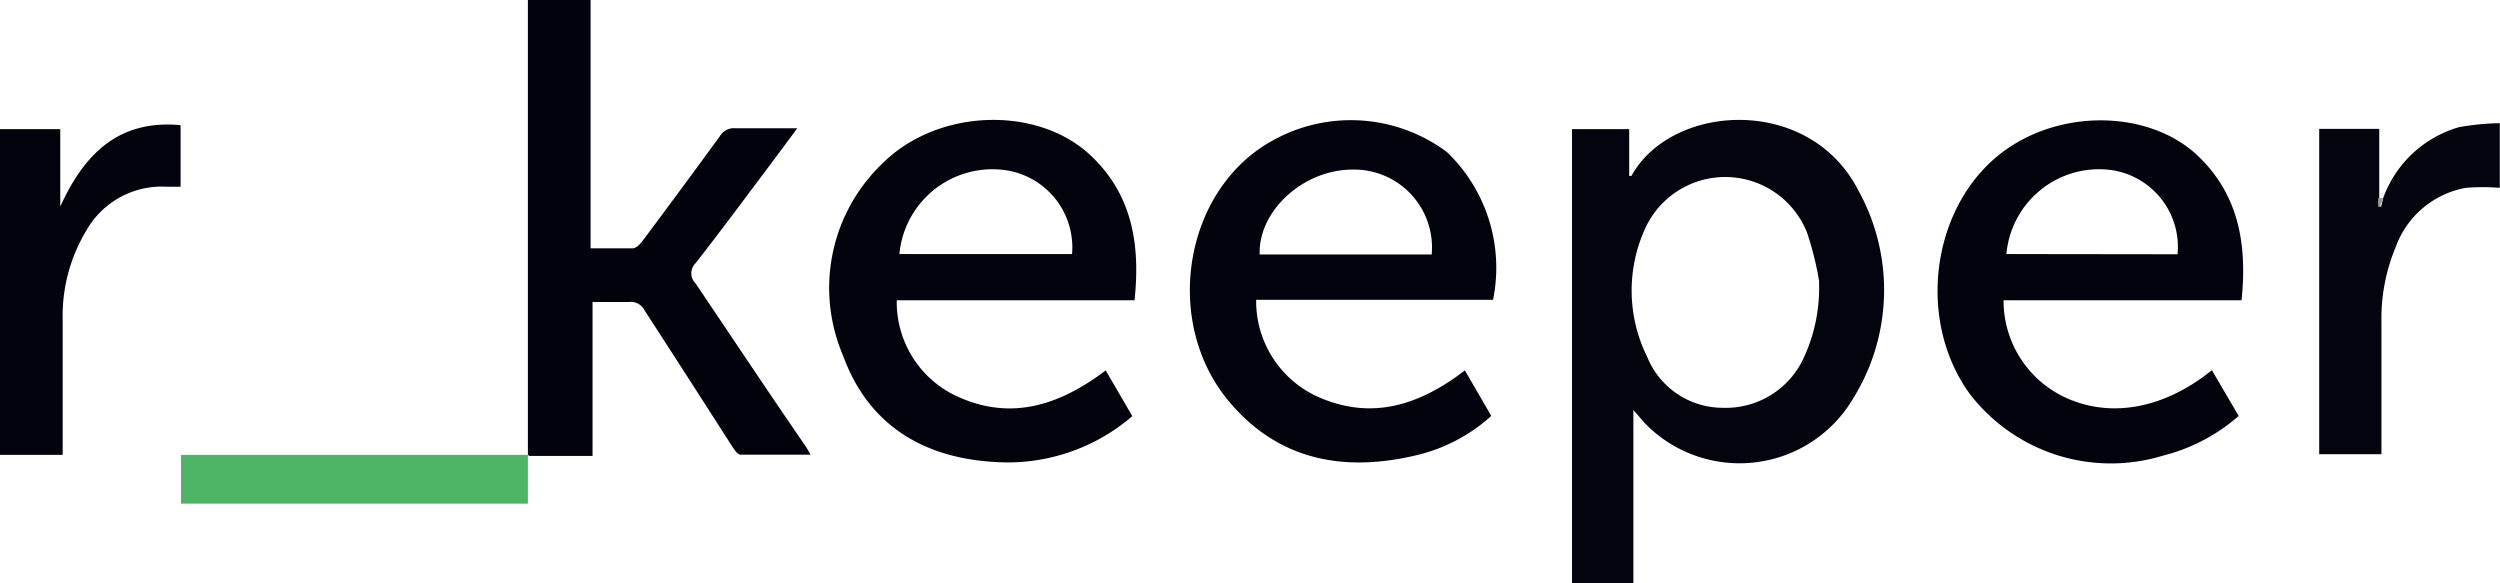
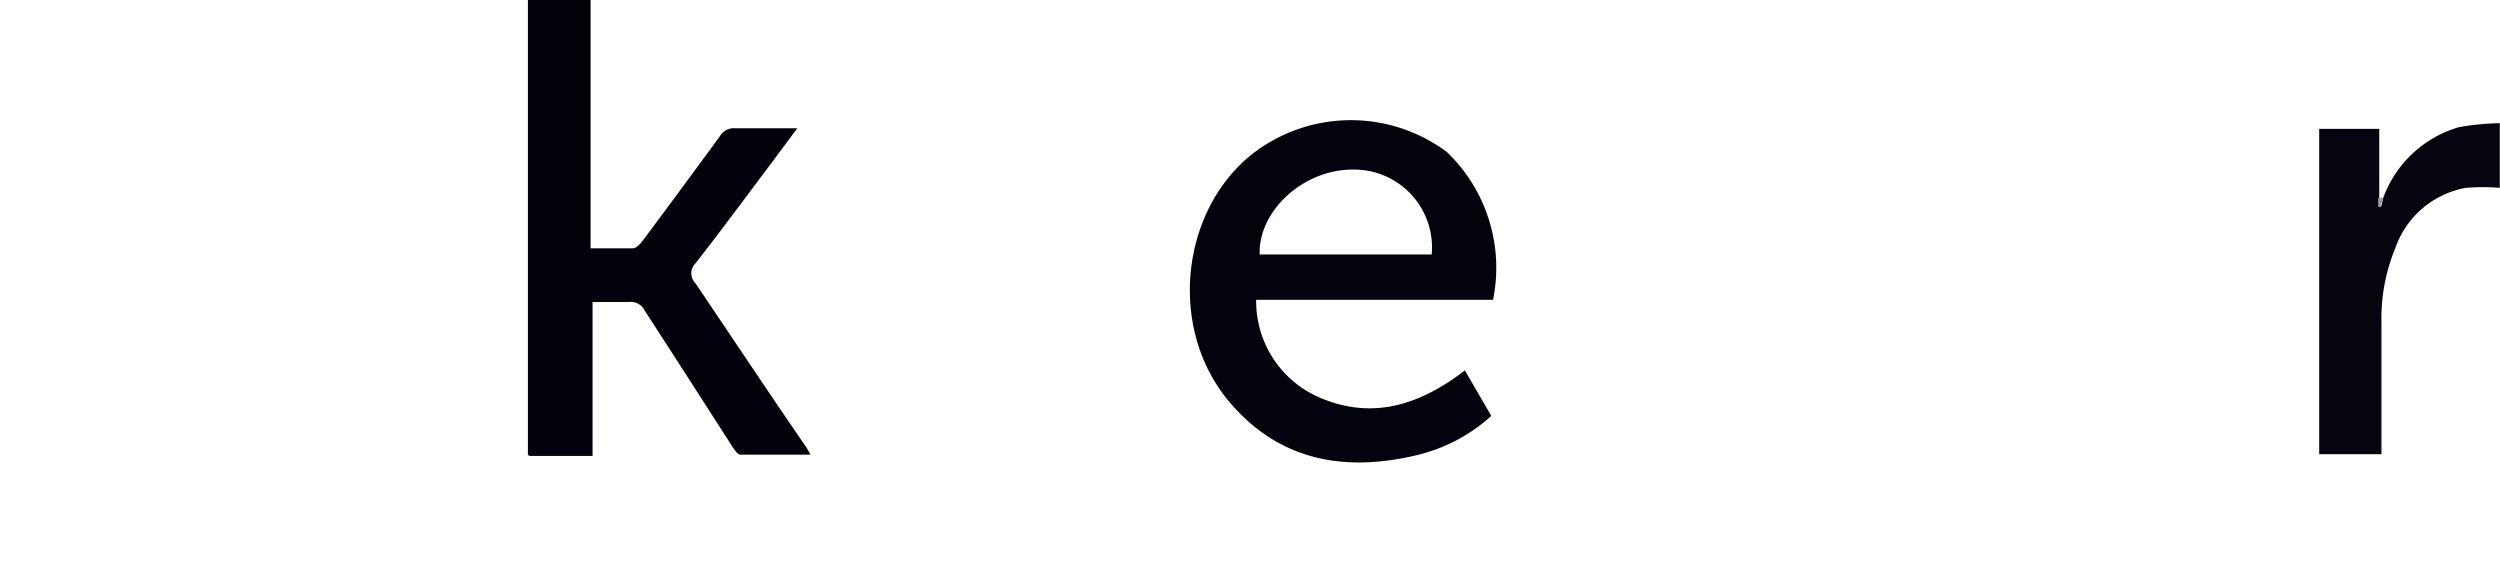
<svg xmlns="http://www.w3.org/2000/svg" viewBox="0 0 113.66 26.52">
  <defs>
    <style>.cls-1{fill:#04040e;}.cls-2{fill:#02020c;}.cls-3{fill:#03030d;}.cls-4{fill:#05050f;}.cls-5{fill:#4fb566;}.cls-6{fill:#9c9ca1;}</style>
  </defs>
  <title>r-keeperРесурс 17</title>
  <g id="Слой_2" data-name="Слой 2">
    <g id="Layer_1" data-name="Layer 1">
      <g id="bi4fJN">
-         <path class="cls-1" d="M74.26,18.64v7.88H71.47V5.87h2.6V8s.09,0,.1,0C76,4.68,82.28,4.3,84.5,8.68a9.34,9.34,0,0,1-.22,9.39,6,6,0,0,1-9.49,1.18Zm8.45-5.82a14.09,14.09,0,0,0-.55-2.23,4,4,0,0,0-7.37-.19,6.79,6.79,0,0,0,.1,5.83,3.71,3.71,0,0,0,3.43,2.31A3.9,3.9,0,0,0,82,16.28,7.54,7.54,0,0,0,82.7,12.82Z" />
        <path class="cls-2" d="M24,20.68V0h2.85V11.29c.68,0,1.29,0,1.91,0,.17,0,.35-.2.47-.36Q31,8.56,32.73,6.19a.74.74,0,0,1,.7-.36c.9,0,1.8,0,2.82,0L34.94,7.59c-1.1,1.46-2.19,2.94-3.32,4.38a.64.64,0,0,0,0,.91c1.66,2.46,3.3,4.93,5,7.4.07.1.12.2.23.39-1.11,0-2.15,0-3.19,0-.12,0-.26-.21-.35-.34-1.32-2.06-2.65-4.13-4-6.21a.7.7,0,0,0-.72-.39c-.53,0-1.07,0-1.65,0v7H24.07l0,0Z" />
        <path class="cls-3" d="M66.6,16.84l1.2,2.07a7.71,7.71,0,0,1-3.46,1.8c-3.3.77-6.26.2-8.5-2.5-3-3.63-2-9.6,2-11.81a7.3,7.3,0,0,1,7.94.51,7.29,7.29,0,0,1,2.1,6.72H57.11A4.77,4.77,0,0,0,59.83,18C62.3,19.14,64.5,18.45,66.6,16.84Zm-1.51-5.27a3.54,3.54,0,0,0-3.6-3.86c-2.24,0-4.29,1.88-4.22,3.86Z" />
-         <path class="cls-3" d="M101.91,13.65H91.09A4.85,4.85,0,0,0,93.75,18c2.1,1.05,4.6.62,6.81-1.17l1.22,2.08a8.29,8.29,0,0,1-3.46,1.81,8.09,8.09,0,0,1-8.78-2.83C87,14.36,87.9,8.94,91.41,6.66c2.65-1.73,6.44-1.56,8.53.44C101.79,8.87,102.17,11.13,101.91,13.65ZM99,11.56A3.53,3.53,0,0,0,95.9,7.72a4.23,4.23,0,0,0-4.68,3.83Z" />
-         <path class="cls-3" d="M51.58,13.65H40.77a4.72,4.72,0,0,0,2.5,4.25c2.53,1.29,4.82.59,7-1.06l1.21,2.08A8.69,8.69,0,0,1,45.17,21c-3.25-.2-5.71-1.72-6.84-4.83a7.82,7.82,0,0,1,1.78-8.73c2.51-2.51,7.06-2.66,9.49-.36C51.48,8.86,51.85,11.13,51.58,13.65Zm-10.69-2.1h7.85a3.55,3.55,0,0,0-3.16-3.83A4.25,4.25,0,0,0,40.89,11.55Z" />
-         <path class="cls-3" d="M8.21,5.69v2.8H7.59a3.94,3.94,0,0,0-3.67,2,7.51,7.51,0,0,0-1.07,4.07c0,2,0,4.05,0,6.12H0V5.87H2.74V9.39C3.83,7,5.39,5.43,8.21,5.69Z" />
        <path class="cls-4" d="M108.35,9a5.2,5.2,0,0,1,3.45-3.22,11.78,11.78,0,0,1,1.85-.18V8.54a9.69,9.69,0,0,0-1.54,0,4.18,4.18,0,0,0-3.21,2.74,8.37,8.37,0,0,0-.63,3.33c0,1.83,0,3.66,0,5.5v.54h-2.83V5.86h2.73V9l0,.39.09,0Z" />
-         <path class="cls-5" d="M24,20.68l0,0,0,0c0,.73,0,1.45,0,2.22H8.23V20.68Z" />
        <path class="cls-6" d="M108.35,9l-.14.4-.09,0,0-.39Z" />
      </g>
    </g>
  </g>
</svg>